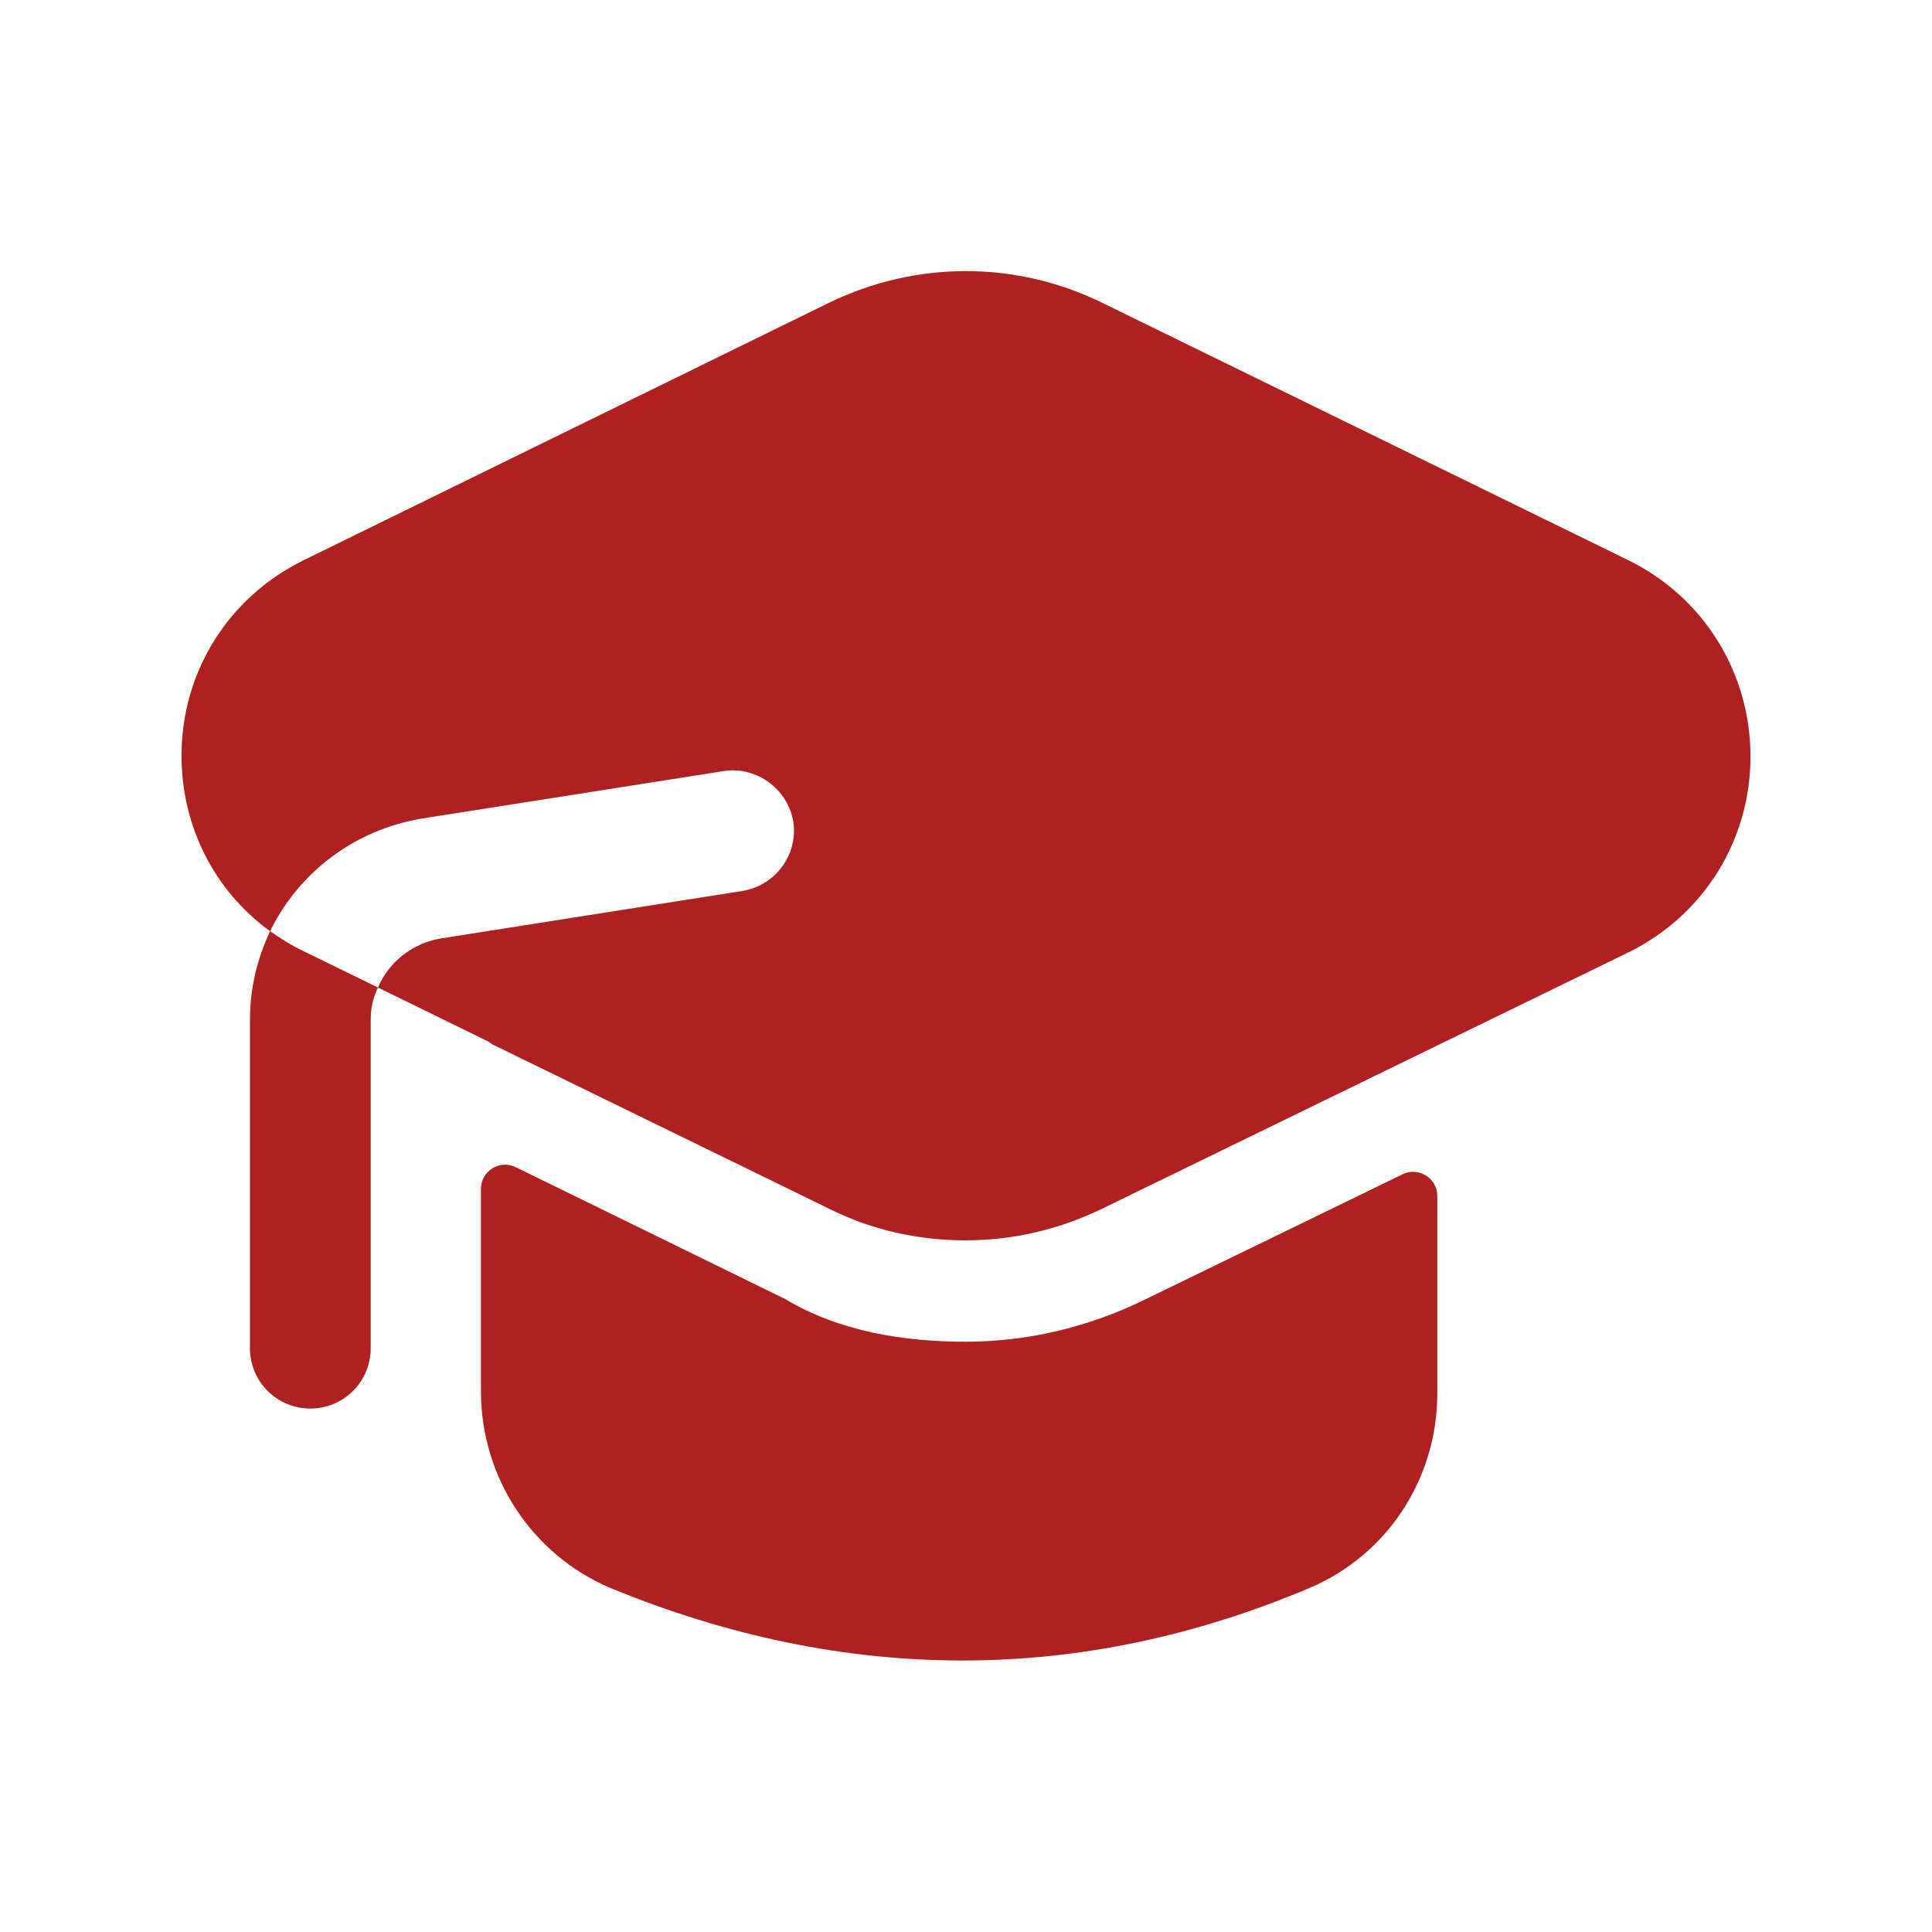
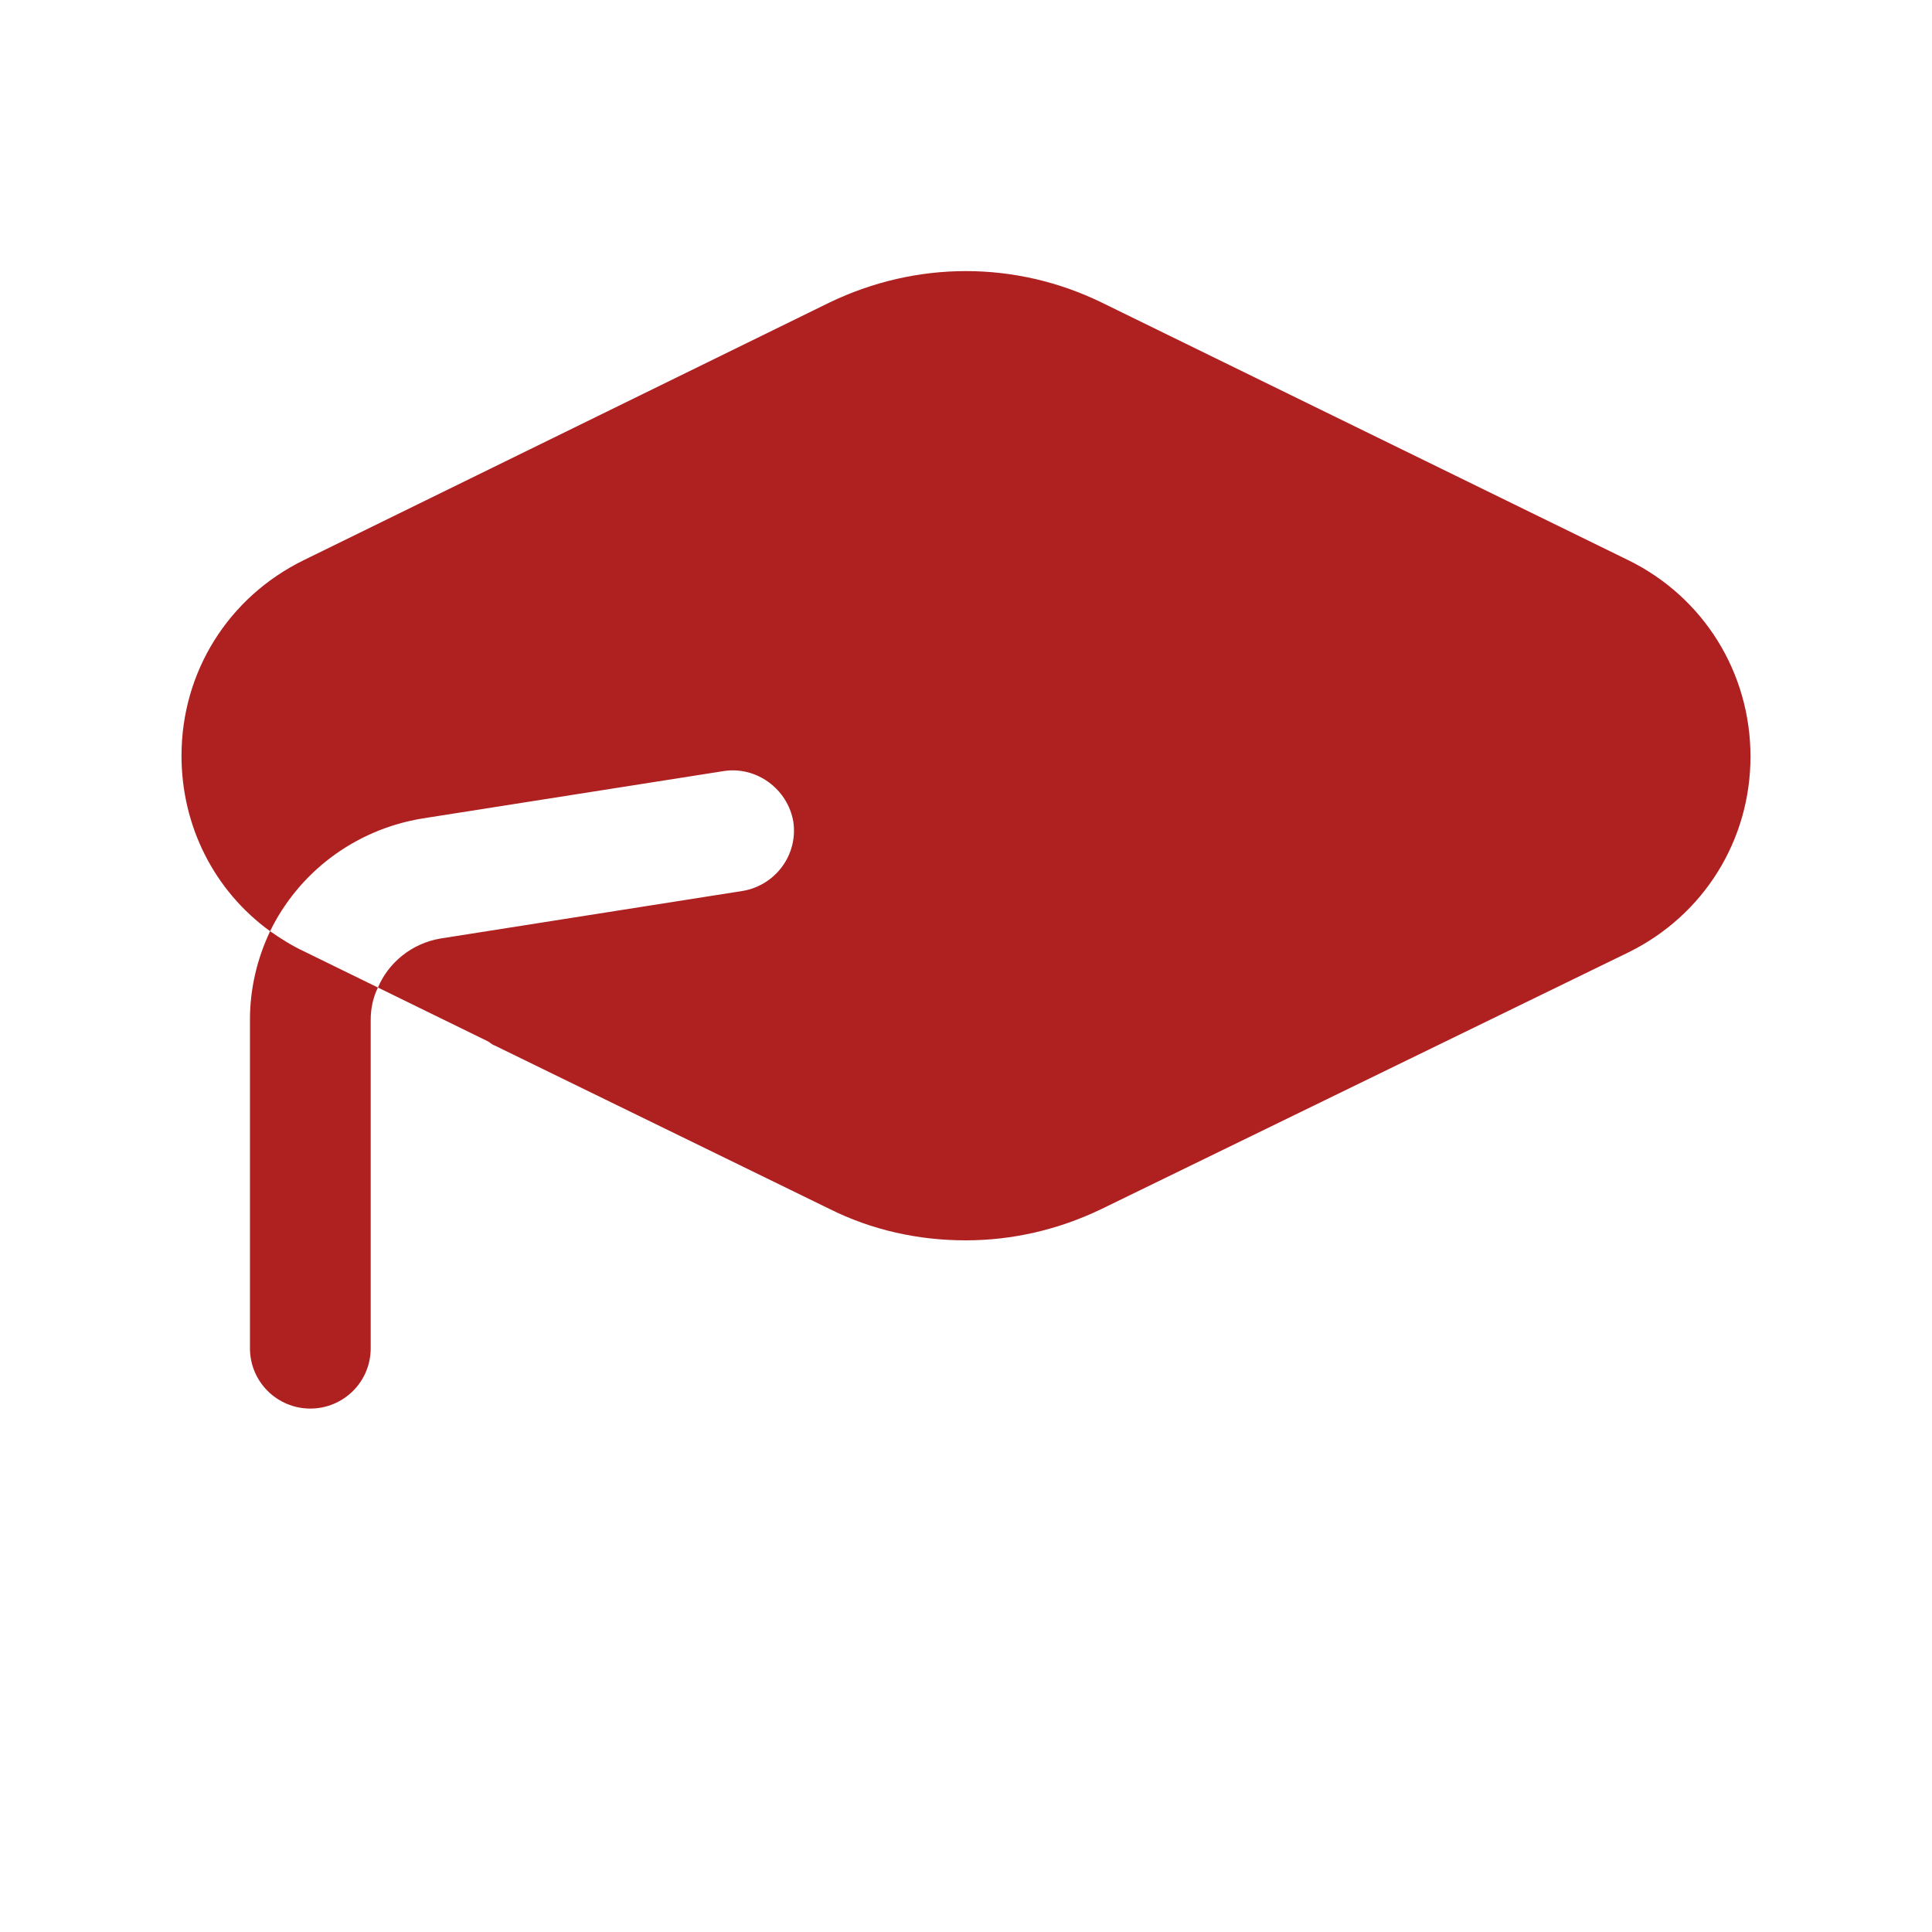
<svg xmlns="http://www.w3.org/2000/svg" fill="none" viewBox="0 0 40 40" height="40" width="40">
  <path fill="#AF2121" d="M36.242 15.663C36.242 17.396 35.275 18.946 33.725 19.713L22.808 25.03C21.908 25.463 20.958 25.68 19.992 25.68C19.011 25.68 18.049 25.467 17.175 25.03L10.242 21.646C10.207 21.635 10.18 21.615 10.149 21.592C10.137 21.583 10.123 21.573 10.108 21.563L7.825 20.446C7.725 20.646 7.675 20.88 7.675 21.113V27.913C7.675 28.613 7.108 29.163 6.425 29.163C5.742 29.163 5.175 28.613 5.175 27.913V21.113C5.175 20.463 5.325 19.846 5.592 19.28C5.808 19.43 6.042 19.58 6.292 19.696L7.825 20.446C8.042 19.93 8.525 19.53 9.125 19.43L15.375 18.446C16.058 18.33 16.525 17.696 16.425 17.013C16.308 16.33 15.658 15.863 14.992 15.963L8.742 16.946C7.325 17.18 6.175 18.08 5.592 19.28C4.442 18.446 3.758 17.113 3.758 15.646C3.758 13.913 4.725 12.363 6.292 11.596L17.175 6.263C18.975 5.396 21.025 5.396 22.808 6.263L33.708 11.596C35.275 12.363 36.242 13.93 36.242 15.663Z" />
-   <path fill="#AF2121" d="M29.039 24.312C29.372 24.151 29.758 24.393 29.758 24.762V28.846C29.758 30.613 28.725 32.196 27.108 32.879C24.741 33.879 22.341 34.379 19.925 34.379C17.508 34.379 15.075 33.879 12.641 32.879C11.025 32.196 9.958 30.596 9.958 28.813V24.614C9.958 24.244 10.346 24.002 10.678 24.165L16.258 26.896C17.373 27.565 18.709 27.779 19.991 27.779C21.275 27.779 22.541 27.479 23.725 26.896L29.039 24.312Z" />
</svg>